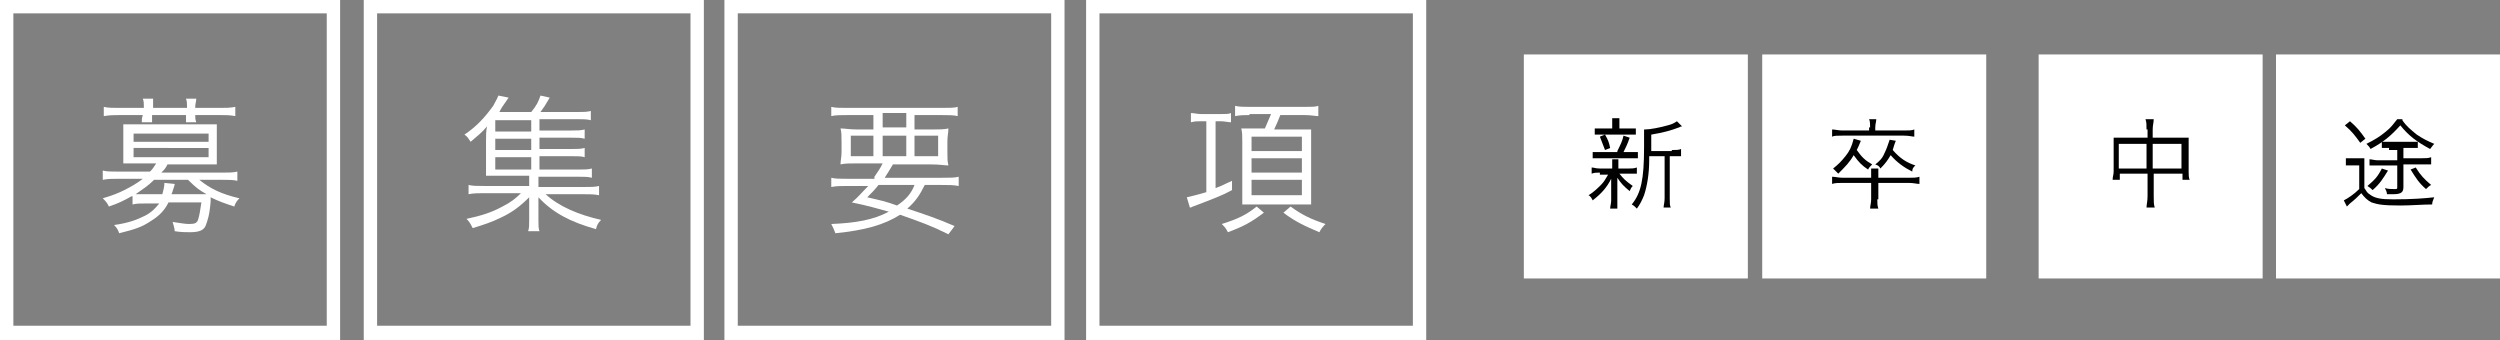
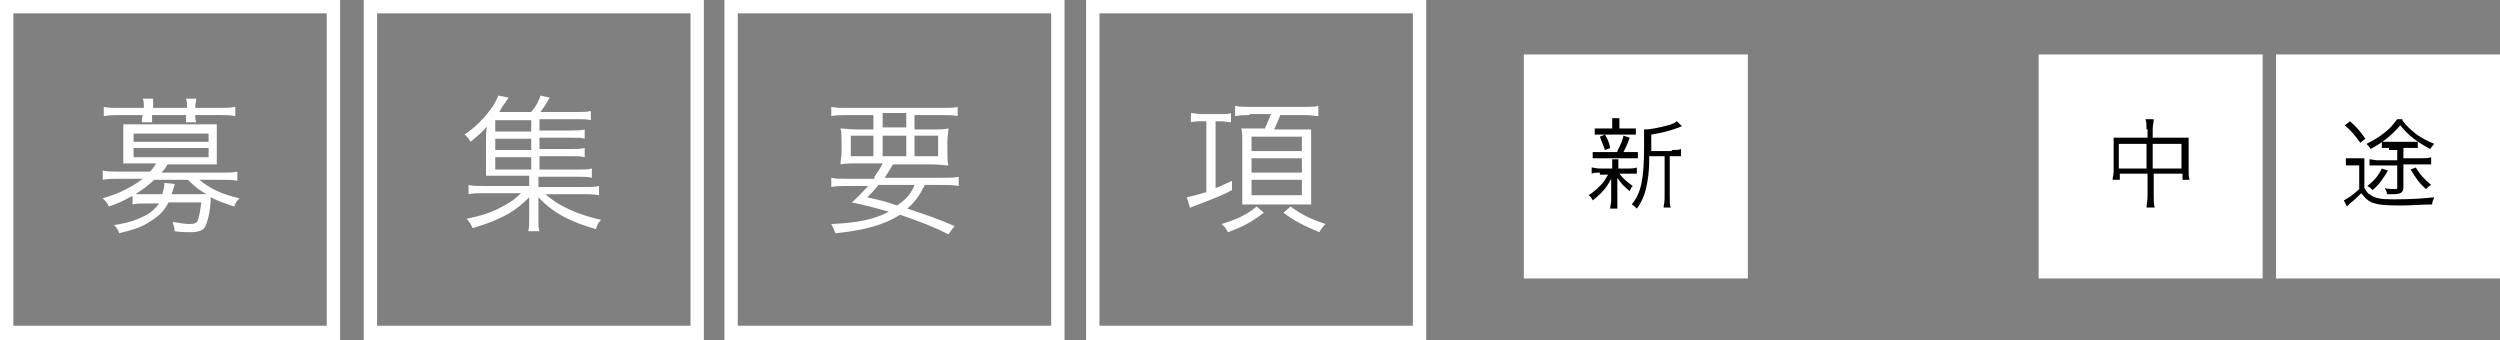
<svg xmlns="http://www.w3.org/2000/svg" version="1.1" id="Layer_1" x="0px" y="0px" width="243.3px" height="33.1px" viewBox="0 0 243.3 33.1" style="enable-background:new 0 0 243.3 33.1;" xml:space="preserve">
  <rect x="0" y="0" width="243.3" height="33.1" fill="#808080" stroke="none" />
  <style type="text/css">
	.st0{fill:#FFFFFF;}
	.st1{fill:#010101;}
</style>
  <g>
    <g>
      <path class="st0" d="M67.2,1.3v30.4H36.7V1.3H67.2 M68.5,0H35.4v33.1h33.1V0L68.5,0z" />
    </g>
    <g>
      <path class="st0" d="M52.6,16.5h3.7c0.6,0,0.9,0,1.3-0.1v0.9c-0.4-0.1-0.7-0.1-1.3-0.1h-3.9v1h4.3c0.8,0,1.2,0,1.6-0.1v0.9    c-0.5-0.1-0.9-0.1-1.6-0.1h-3.6c1.3,1.2,3.2,2,5.4,2.5c-0.3,0.3-0.4,0.5-0.5,0.9c-2.5-0.7-4.2-1.6-5.6-3.1c0,0.5,0,0.7,0,1.1v1.1    c0,0.6,0,0.8,0.1,1.1h-1.1c0.1-0.3,0.1-0.6,0.1-1.1v-1.1c0-0.1,0-0.2,0-0.4c0-0.1,0-0.2,0-0.3c0-0.2,0-0.2,0-0.4    c-0.9,0.9-1.7,1.5-2.8,2c-0.8,0.4-1.7,0.7-2.7,1c-0.2-0.4-0.3-0.6-0.6-0.9c1.4-0.3,2.4-0.6,3.5-1.2c0.8-0.4,1.3-0.8,1.8-1.3h-3.5    c-0.6,0-1.1,0-1.6,0.1v-0.9c0.4,0.1,0.8,0.1,1.6,0.1h4.3v-1h-3.2c-0.5,0-0.7,0-1,0c0-0.2,0-0.6,0-1v-2.4c0-0.5,0-1,0.1-1.4    c-0.5,0.6-0.9,0.9-1.6,1.5c-0.2-0.3-0.3-0.5-0.6-0.7c1.2-0.8,2-1.7,2.8-2.8c0.2-0.4,0.4-0.7,0.5-1l1,0.2c-0.7,1-0.7,1-0.9,1.4h3.1    c0.5-0.6,0.7-1,0.9-1.6l0.9,0.2c-0.4,0.7-0.6,1-0.9,1.4h3.6c0.6,0,0.9,0,1.3-0.1v0.9c-0.4-0.1-0.7-0.1-1.2-0.1h-3.8v1.1h3.1    c0.6,0,0.9,0,1.3-0.1v0.9c-0.4-0.1-0.6-0.1-1.3-0.1h-3.1v1.1h3.1c0.6,0,0.9,0,1.3-0.1v0.9c-0.3-0.1-0.7-0.1-1.3-0.1h-3.1V16.5z     M51.7,11.7h-3.5v1.1h3.5V11.7z M51.7,13.5h-3.5v1.1h3.5V13.5z M48.2,15.3v1.2h3.5v-1.2H48.2z" />
    </g>
    <g>
      <path class="st0" d="M31.8,1.3v30.4H1.3V1.3H31.8 M33.1,0H0v33.1h33.1V0L33.1,0z" />
    </g>
    <g>
      <path class="st0" d="M12.8,19.1c-0.7,0.4-1.3,0.7-2.2,1c-0.2-0.4-0.3-0.5-0.6-0.8c1-0.3,1.5-0.5,2.1-0.8c0.6-0.3,1.3-0.7,1.8-1.1    h-2.4c-0.6,0-1,0-1.5,0.1v-0.9c0.4,0.1,0.8,0.1,1.5,0.1h3.1c0.3-0.3,0.4-0.5,0.6-0.8h-2.1c-0.4,0-0.8,0-1.1,0c0-0.4,0-0.6,0-1    v-1.8c0-0.3,0-0.6,0-1c0.3,0,0.5,0,1.1,0H20c0.6,0,0.8,0,1.1,0c0,0.3,0,0.6,0,1V15c0,0.3,0,0.6,0,1c-0.3,0-0.7,0-1.1,0h-3.7    c-0.2,0.4-0.3,0.5-0.6,0.8h5.9c0.6,0,1.1,0,1.5-0.1v0.9c-0.4-0.1-0.8-0.1-1.5-0.1h-2.2c1.1,0.9,2.2,1.4,3.9,1.8    c-0.3,0.3-0.4,0.5-0.5,0.8c-0.9-0.3-1.5-0.5-2.3-0.9c0,0.1,0,0.2,0,0.4c-0.1,1.3-0.3,1.9-0.5,2.4c-0.2,0.4-0.6,0.6-1.5,0.6    c-0.4,0-0.9,0-1.5-0.1c0-0.3-0.1-0.5-0.2-0.9c0.7,0.1,1.2,0.2,1.6,0.2c0.6,0,0.8-0.1,0.9-0.5c0.1-0.3,0.2-0.9,0.3-1.6h-3.2    c-0.4,0.8-0.9,1.3-1.7,1.8c-0.9,0.6-1.5,0.8-3.1,1.2c-0.1-0.3-0.2-0.5-0.5-0.8c1.4-0.2,2.2-0.5,3-0.9c0.6-0.3,1-0.7,1.4-1.2h-1.2    c-0.7,0-1,0-1.4,0.1V19.1z M14,10.4c0-0.4,0-0.5-0.1-0.8h1c0,0.3,0,0.4,0,0.8v0.1h3.3v-0.1c0-0.4,0-0.5-0.1-0.8h1    c0,0.3-0.1,0.5-0.1,0.8v0.1h2.4c0.6,0,1,0,1.5-0.1v0.9c-0.5-0.1-0.9-0.1-1.5-0.1H19c0,0.3,0,0.4,0.1,0.7h-1c0-0.2,0-0.3,0-0.7    h-3.3c0,0.4,0,0.5,0,0.7h-1c0-0.3,0-0.4,0.1-0.7h-2.3c-0.5,0-0.9,0-1.5,0.1v-0.9c0.4,0.1,0.9,0.1,1.5,0.1H14V10.4z M13,13.8h7.3    v-0.8H13V13.8z M13,15.3h7.3v-0.9H13V15.3z M15,17.5c-0.6,0.6-1.1,0.9-1.8,1.4c0.4,0,0.5,0,1,0h1.6c0.1-0.4,0.2-0.7,0.2-1.1l1,0.1    c0,0.1,0,0.1-0.2,0.7c0,0.1-0.1,0.2-0.1,0.3h2.4c0.7,0,0.7,0,1,0c-0.7-0.4-1-0.6-1.8-1.4H15z" />
    </g>
    <g>
      <path class="st0" d="M102.3,1.3v30.4H71.8V1.3H102.3 M103.6,0H70.5v33.1h33.1V0L103.6,0z" />
    </g>
    <g>
      <path class="st0" d="M85.1,17.2c0.4-0.6,0.5-0.7,0.8-1.3h-2.4c-0.8,0-1.3,0-1.7,0.1c0-0.4,0.1-0.7,0.1-1.2v-1c0-0.6,0-0.9-0.1-1.3    c0.4,0,0.9,0.1,1.6,0.1H85v-1.4h-2.5c-0.7,0-1.2,0-1.6,0.1v-0.9c0.4,0.1,0.8,0.1,1.6,0.1h9.1c0.8,0,1.3,0,1.6-0.1v0.9    c-0.4-0.1-0.9-0.1-1.6-0.1H89v1.4h1.7c0.7,0,1.2,0,1.6-0.1c0,0.4-0.1,0.7-0.1,1.3v1c0,0.6,0,0.9,0.1,1.3c-0.4,0-0.8-0.1-1.7-0.1    h-3.7c-0.4,0.7-0.5,0.8-0.8,1.3h5.6c0.8,0,1.2,0,1.6-0.1v0.9C92.8,18,92.3,18,91.6,18h-1.6c-0.5,1-0.9,1.6-1.7,2.3    c1.8,0.6,3,1,4.6,1.7l-0.6,0.8c-1.6-0.8-2.7-1.2-4.7-1.9c-1.6,1-3.4,1.5-6.3,1.8c-0.1-0.3-0.2-0.5-0.4-0.9    c2.4-0.1,4.1-0.4,5.6-1.2c-1.1-0.3-2.1-0.6-3.6-0.9c0.7-0.6,0.9-0.9,1.6-1.6h-2c-0.7,0-1.1,0-1.6,0.1v-0.9    c0.4,0.1,0.8,0.1,1.6,0.1H85.1z M82.8,13.2v2H85v-2H82.8z M85.5,18c-0.4,0.5-0.6,0.7-1.1,1.2c1.3,0.3,1.8,0.4,2.9,0.8    c0.9-0.6,1.4-1.2,1.7-2H85.5z M85.9,12.4h2.3v-1.4h-2.3V12.4z M85.9,15.2h2.3v-2h-2.3V15.2z M89,15.2h2.3v-2H89V15.2z" />
    </g>
    <g>
      <path class="st0" d="M137.5,1.3v30.4H107V1.3H137.5 M138.8,0h-33.1v33.1h33.1V0L138.8,0z" />
    </g>
    <g>
      <path class="st0" d="M116.9,11.8c-0.4,0-0.6,0-1,0.1v-0.9c0.3,0,0.6,0.1,1,0.1h1.9c0.5,0,0.8,0,1-0.1v0.9c-0.3,0-0.6-0.1-1-0.1    h-0.5v6.5c0.6-0.2,0.9-0.4,1.6-0.7v0.9c-0.9,0.5-1.7,0.8-3.8,1.6c-0.1,0-0.1,0.1-0.3,0.1l-0.3-1c0.4-0.1,0.9-0.2,1.9-0.5v-6.9    H116.9z M123,20.7c-1.2,0.9-1.9,1.3-3.5,1.9c-0.2-0.4-0.3-0.5-0.6-0.8c1.6-0.5,2.4-0.9,3.4-1.7L123,20.7z M121.6,11.2    c-0.5,0-0.9,0-1.4,0.1v-1c0.4,0.1,0.8,0.1,1.4,0.1h5.4c0.7,0,1,0,1.3-0.1v1c-0.3,0-0.7-0.1-1.3-0.1h-2.4c-0.2,0.5-0.4,1-0.6,1.4    h2.5c0.1,0,0.2,0,0.2,0c0.2,0,0.7,0,0.9,0c0,0.2,0,0.8,0,1.3v4.6c0,0.6,0,1.1,0,1.4c-0.1,0-0.1,0-0.1,0c-0.1,0-0.2,0-0.2,0h-0.2    l-0.7,0h-4.3c-0.5,0-1,0-1.2,0c0-0.3,0-0.8,0-1.4v-4.7c0-0.6,0-0.9-0.1-1.3c0.3,0,0.3,0,1.2,0h1.1c0.2-0.5,0.4-0.9,0.6-1.4H121.6z     M121.8,14.7h4.9v-1.4h-4.9V14.7z M121.8,16.8h4.9v-1.4h-4.9V16.8z M121.8,19h4.9v-1.5h-4.9V19z M125.6,20.1    c1.1,0.8,1.9,1.2,3.4,1.7c-0.2,0.2-0.4,0.4-0.6,0.8c-1.4-0.6-2.3-1-3.5-1.9L125.6,20.1z" />
    </g>
  </g>
  <g>
    <g>
-       <rect x="171.5" y="5.3" class="st0" width="21.8" height="21.8" />
-     </g>
+       </g>
    <g>
-       <path class="st1" d="M182.7,19.4c0,0.4,0,0.6,0.1,0.9H182c0-0.3,0.1-0.5,0.1-0.9v-1.6h-2.7c-0.5,0-0.8,0-1.1,0.1v-0.7    c0.3,0,0.6,0.1,1.1,0.1h2.7v-0.1c0-0.3,0-0.6,0-0.8h0.7c0,0.2,0,0.4,0,0.8v0.1h2.9c0.5,0,0.8,0,1.1-0.1v0.7    c-0.3,0-0.5-0.1-1.1-0.1h-2.9V19.4z M182,12.4c0-0.3,0-0.6-0.1-0.8h0.7c0,0.2-0.1,0.5-0.1,0.8v0.3h2.8c0.4,0,0.8,0,1-0.1v0.7    c-0.2,0-0.5-0.1-1-0.1h-6c-0.5,0-0.8,0-1,0.1v-0.7c0.3,0,0.6,0.1,1,0.1h2.6V12.4z M181.1,13.7c-0.2,0.5-0.3,0.7-0.4,0.9    c0.5,0.7,0.8,1,1.5,1.4c-0.2,0.2-0.3,0.3-0.4,0.5c-0.6-0.4-0.9-0.7-1.4-1.4c-0.4,0.7-0.8,1.1-1.5,1.8c-0.2-0.2-0.3-0.3-0.5-0.5    c0.5-0.4,0.8-0.7,1.2-1.2c0.4-0.5,0.6-0.9,0.8-1.7L181.1,13.7z M184.5,13.7c-0.2,0.5-0.2,0.6-0.3,0.9c0.7,0.8,1.3,1.2,2.2,1.5    c-0.2,0.2-0.3,0.3-0.3,0.6c-0.8-0.4-1.5-0.9-2.1-1.6c-0.3,0.5-0.5,0.8-1,1.3c-0.1-0.2-0.2-0.3-0.5-0.4c0.4-0.3,0.7-0.6,0.9-1.1    c0.2-0.4,0.3-0.7,0.5-1.3L184.5,13.7z" />
-     </g>
+       </g>
    <g>
      <rect x="148.3" y="5.3" class="st0" width="21.8" height="21.8" />
    </g>
    <g>
      <path class="st1" d="M155.7,16.8c-0.4,0-0.5,0-0.8,0.1v-0.6c0.2,0,0.4,0.1,0.8,0.1h1.2v-0.5c0-0.1,0-0.3,0-0.4h0.6    c0,0.1,0,0.3,0,0.4v0.5h1c0.3,0,0.5,0,0.8-0.1v0.6c-0.2,0-0.4,0-0.8,0h-0.9c0.4,0.5,0.6,0.7,1.3,1.2c-0.2,0.2-0.2,0.3-0.3,0.5    c-0.6-0.5-0.8-0.7-1.2-1.3c0,0.2,0,0.5,0,0.8v1.4c0,0.3,0,0.6,0,0.8h-0.7c0-0.2,0.1-0.5,0.1-0.8v-1.3c0-0.2,0-0.5,0-0.8    c-0.4,0.8-0.9,1.4-1.8,2.1c-0.1-0.2-0.2-0.4-0.4-0.5c0.5-0.3,0.9-0.7,1.2-1c0.3-0.3,0.4-0.5,0.7-1H155.7z M157.4,14.7    c0.3-0.6,0.5-1,0.6-1.5l0.6,0.2c-0.2,0.6-0.4,1-0.6,1.4h0.6c0.4,0,0.5,0,0.8,0v0.6c-0.2,0-0.4,0-0.8,0h-2.8c-0.4,0-0.6,0-0.8,0    v-0.6c0.2,0,0.4,0,0.8,0H157.4z M158.4,12.5c0.4,0,0.6,0,0.8,0v0.6c-0.3,0-0.4,0-0.8,0h-2.4c-0.4,0-0.6,0-0.8,0v-0.6    c0.2,0,0.4,0,0.8,0h0.9v-0.3c0-0.3,0-0.5,0-0.7h0.7c0,0.2,0,0.3,0,0.7v0.3H158.4z M156.2,14.6c-0.2-0.5-0.3-0.8-0.5-1.3l0.5-0.2    c0.3,0.5,0.4,0.8,0.5,1.3L156.2,14.6z M162.7,14.6c0.4,0,0.7,0,0.9-0.1v0.7c-0.2,0-0.4,0-0.8,0h-0.3v4.1c0,0.5,0,0.7,0.1,0.9h-0.7    c0-0.2,0.1-0.5,0.1-0.9v-4.1h-1.5c0,0.1,0,0.1,0,0.4c0,1.3-0.2,2.5-0.5,3.4c-0.2,0.5-0.4,0.9-0.7,1.3c-0.2-0.2-0.3-0.3-0.5-0.4    c0.9-1.1,1.2-2.4,1.2-5.6c0-1.1,0-1.5,0-1.7c0,0,0.1,0,0.1,0c0.5,0,1.5-0.2,2.2-0.4c0.4-0.1,0.6-0.2,0.9-0.4l0.5,0.5    c-0.1,0-0.1,0-0.3,0.1c-0.8,0.3-1.5,0.5-2.7,0.7v1.6H162.7z" />
    </g>
    <g>
      <rect x="198.4" y="5.3" class="st0" width="21.8" height="21.8" />
    </g>
    <g>
      <path class="st1" d="M208.9,12.6c0-0.5,0-0.7-0.1-1h0.8c0,0.3-0.1,0.6-0.1,1v0.8h2.8c0.3,0,0.5,0,0.7,0c0,0.2,0,0.4,0,0.7v2.6    c0,0.3,0,0.6,0.1,0.8h-0.7v-0.6h-2.8v2.2c0,0.5,0,0.8,0.1,1.1h-0.8c0-0.3,0.1-0.6,0.1-1.1v-2.2h-2.7v0.6h-0.7    c0-0.3,0.1-0.5,0.1-0.8v-2.6c0-0.3,0-0.5,0-0.7c0.2,0,0.4,0,0.7,0h2.6V12.6z M206.2,14v2.4h2.7V14H206.2z M212.3,16.3V14h-2.8v2.4    H212.3z" />
    </g>
    <g>
      <rect x="221.5" y="5.3" class="st0" width="21.8" height="21.8" />
    </g>
    <g>
      <path class="st1" d="M228.2,15.4c0.2,0,0.4,0,0.7,0h0.5c0.3,0,0.5,0,0.7,0c0,0.3,0,0.5,0,1v1.9c0.2,0.3,0.3,0.5,0.5,0.6    c0.5,0.4,1.1,0.5,2.3,0.5c1.9,0,3.1-0.1,4-0.2c-0.1,0.3-0.2,0.4-0.2,0.7c-1,0-2,0.1-3.1,0.1c-1.7,0-2.2-0.1-2.8-0.3    c-0.4-0.2-0.7-0.5-1-0.9c-0.4,0.4-0.6,0.6-1.1,1c-0.1,0.1-0.2,0.2-0.3,0.3l-0.3-0.6c0.4-0.2,1-0.6,1.5-1.1v-2.3h-0.6    c-0.3,0-0.5,0-0.7,0V15.4z M228.7,11.8c0.7,0.6,1,1,1.5,1.7l-0.5,0.4c-0.5-0.7-0.8-1.1-1.5-1.7L228.7,11.8z M233.8,11.7    c0.4,0.6,0.8,0.9,1.4,1.4c0.6,0.4,1,0.6,1.7,0.9c-0.2,0.2-0.3,0.4-0.4,0.5c-1.3-0.7-2.1-1.3-2.9-2.3c-0.9,1-1.6,1.6-2.9,2.3    c-0.1-0.2-0.2-0.3-0.4-0.5c0.8-0.4,1.3-0.7,1.9-1.2c0.5-0.4,0.7-0.7,1.1-1.2H233.8z M232.4,16.6c-0.5,0.8-0.8,1.3-1.5,1.9    c-0.2-0.2-0.2-0.2-0.5-0.4c0.7-0.6,1-0.9,1.4-1.7L232.4,16.6z M232.5,14.4c-0.3,0-0.5,0-0.7,0v-0.6c0.2,0,0.4,0,0.8,0h2    c0.4,0,0.5,0,0.7,0v0.6c-0.2,0-0.4,0-0.7,0h-0.7v1h1.8c0.4,0,0.6,0,0.9-0.1V16c-0.3,0-0.5,0-0.9,0h-1.8v2.2c0,0.5-0.2,0.7-1,0.7    c-0.1,0-0.2,0-0.6,0c0-0.2-0.1-0.4-0.2-0.6c0.3,0.1,0.6,0.1,0.9,0.1c0.3,0,0.3,0,0.3-0.2v-2.1h-1.9c-0.3,0-0.5,0-0.8,0v-0.6    c0.2,0,0.5,0.1,0.8,0.1h1.9v-1H232.5z M235.1,16.3c0.5,0.8,0.8,1.1,1.5,1.7c-0.2,0.1-0.3,0.2-0.5,0.4c-0.7-0.6-1-1.1-1.5-1.9    L235.1,16.3z" />
    </g>
  </g>
</svg>